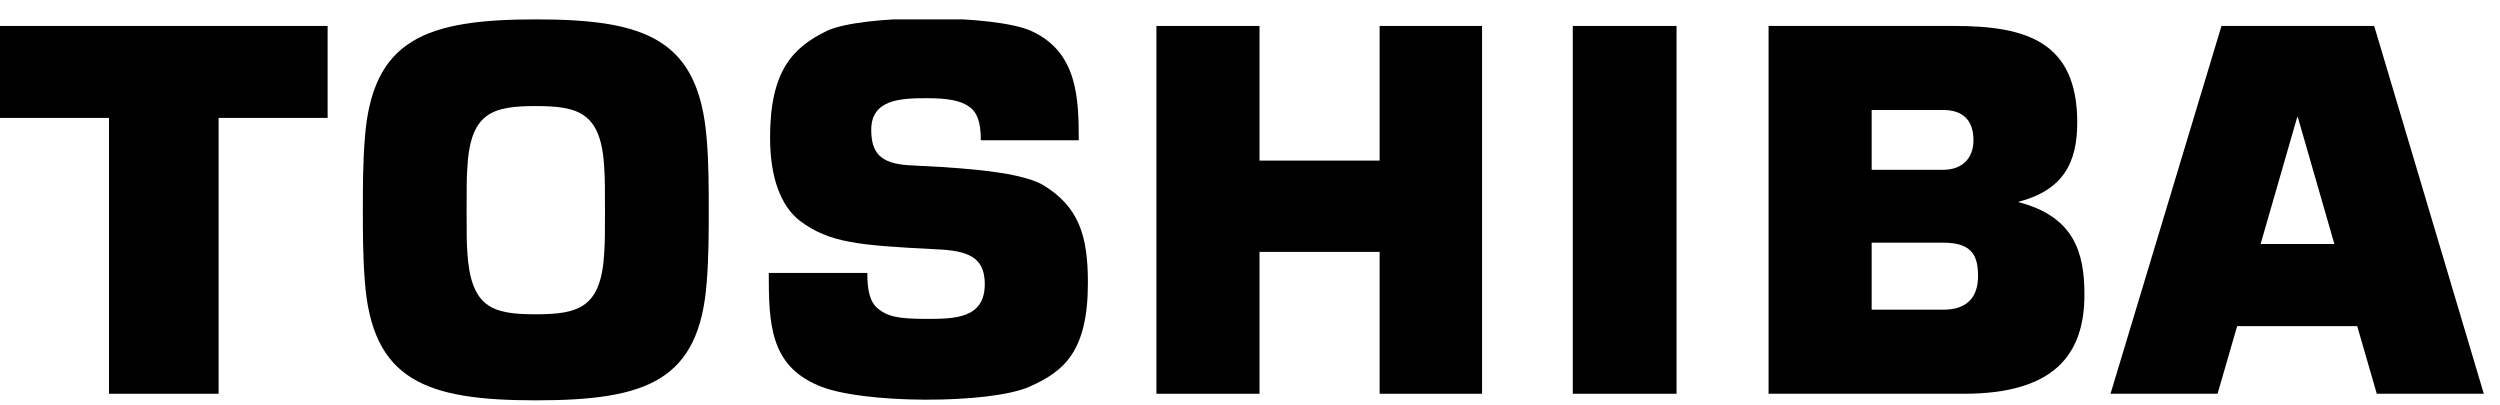
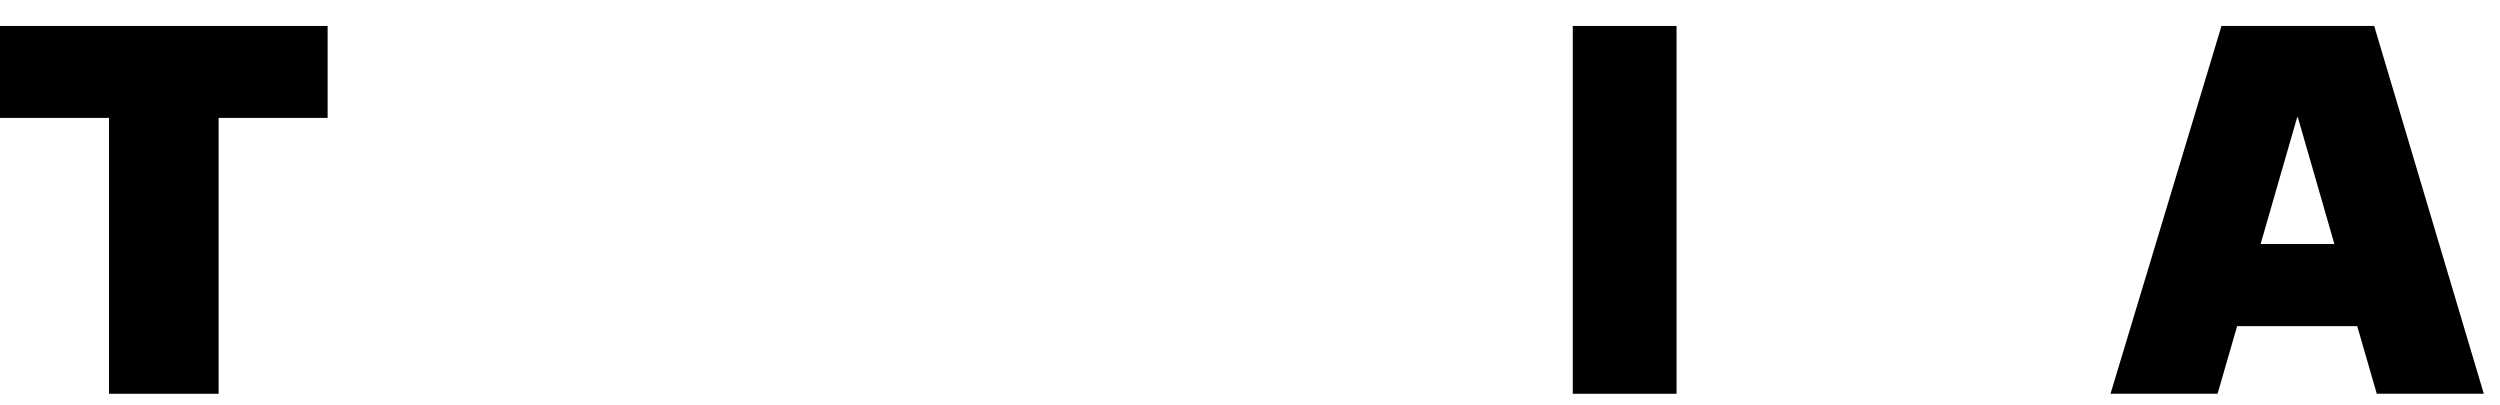
<svg xmlns="http://www.w3.org/2000/svg" width="105" height="17" viewBox="0 0 105 17" fill="none">
  <g clip-path="url(#clip0_3319_413)">
    <path d="M99.825 16.538H104.32L99.716 1.09H93.302L88.642 16.538H93.137L93.96 13.697H99.003M94.946 10.248L96.481 4.924H96.509L98.044 10.248H94.946Z" fill="black" />
-     <path d="M22.503 16.814C27.135 16.814 29.383 16.014 29.684 11.821C29.767 10.8 29.767 9.779 29.767 8.842C29.767 7.904 29.767 6.855 29.684 5.862C29.355 1.642 27.135 0.814 22.503 0.814C17.898 0.814 15.623 1.642 15.322 5.835C15.24 6.828 15.24 7.876 15.24 8.814C15.24 9.752 15.24 10.773 15.322 11.793C15.623 15.986 17.898 16.814 22.503 16.814ZM19.598 8.814C19.598 7.959 19.598 7.462 19.625 7.104C19.735 4.731 20.667 4.455 22.503 4.455C24.312 4.455 25.271 4.731 25.381 7.104C25.409 7.49 25.409 7.986 25.409 8.814C25.409 9.669 25.409 10.166 25.381 10.552C25.271 12.924 24.312 13.2 22.503 13.2C20.667 13.2 19.762 12.924 19.625 10.552C19.598 10.166 19.598 9.669 19.598 8.814Z" fill="black" />
    <path fill-rule="evenodd" clip-rule="evenodd" d="M0 1.09V4.952H4.577V16.538H9.182V4.952H13.76V1.09H0Z" fill="black" />
    <path d="M70.415 1.09H66.057V16.538H70.415V1.09Z" fill="black" />
-     <path fill-rule="evenodd" clip-rule="evenodd" d="M52.9 6.745V1.09H48.57V16.538H52.9V10.579H57.944V16.538H62.247V1.09H57.944V6.745H52.9Z" fill="black" />
-     <path d="M84.75 8.483C86.669 7.986 87.244 6.828 87.244 5.145C87.244 1.752 85.106 1.09 82.091 1.09H74.28V16.538H82.475C86.258 16.538 87.546 14.911 87.546 12.373C87.546 10.635 87.135 9.09 84.75 8.483ZM78.61 10.193H81.625C82.831 10.193 83.078 10.745 83.078 11.6C83.078 12.483 82.612 13.007 81.625 13.007H78.61V10.193ZM78.61 4.621H81.625C82.393 4.621 82.886 5.007 82.886 5.89C82.886 6.662 82.393 7.131 81.625 7.131H78.61V4.621Z" fill="black" />
-     <path d="M32.288 11.462H36.427C36.427 12.207 36.537 12.704 36.893 12.979C37.277 13.283 37.688 13.393 38.894 13.393C40.073 13.393 41.361 13.393 41.361 11.931C41.361 10.773 40.621 10.524 39.305 10.469C36.016 10.304 34.837 10.193 33.604 9.283C32.782 8.648 32.343 7.435 32.343 5.779C32.343 2.966 33.303 2 34.7 1.311C36.153 0.593 41.799 0.593 43.334 1.311C45.253 2.193 45.308 4.124 45.308 5.89H41.196C41.196 5.007 40.977 4.731 40.813 4.566C40.401 4.207 39.798 4.124 38.894 4.124C37.825 4.124 36.592 4.179 36.592 5.448C36.592 6.442 37.003 6.855 38.127 6.938C39.689 7.021 42.704 7.131 43.8 7.766C45.308 8.676 45.692 9.89 45.692 11.876C45.692 14.773 44.677 15.6 43.252 16.235C41.608 16.98 36.126 16.98 34.344 16.18C32.343 15.324 32.288 13.586 32.288 11.462Z" fill="black" />
  </g>
  <defs>
    <clipPath id="clip0_3319_413">
      <rect width="104.348" height="16" fill="white" transform="translate(0 0.814)" />
    </clipPath>
  </defs>
</svg>